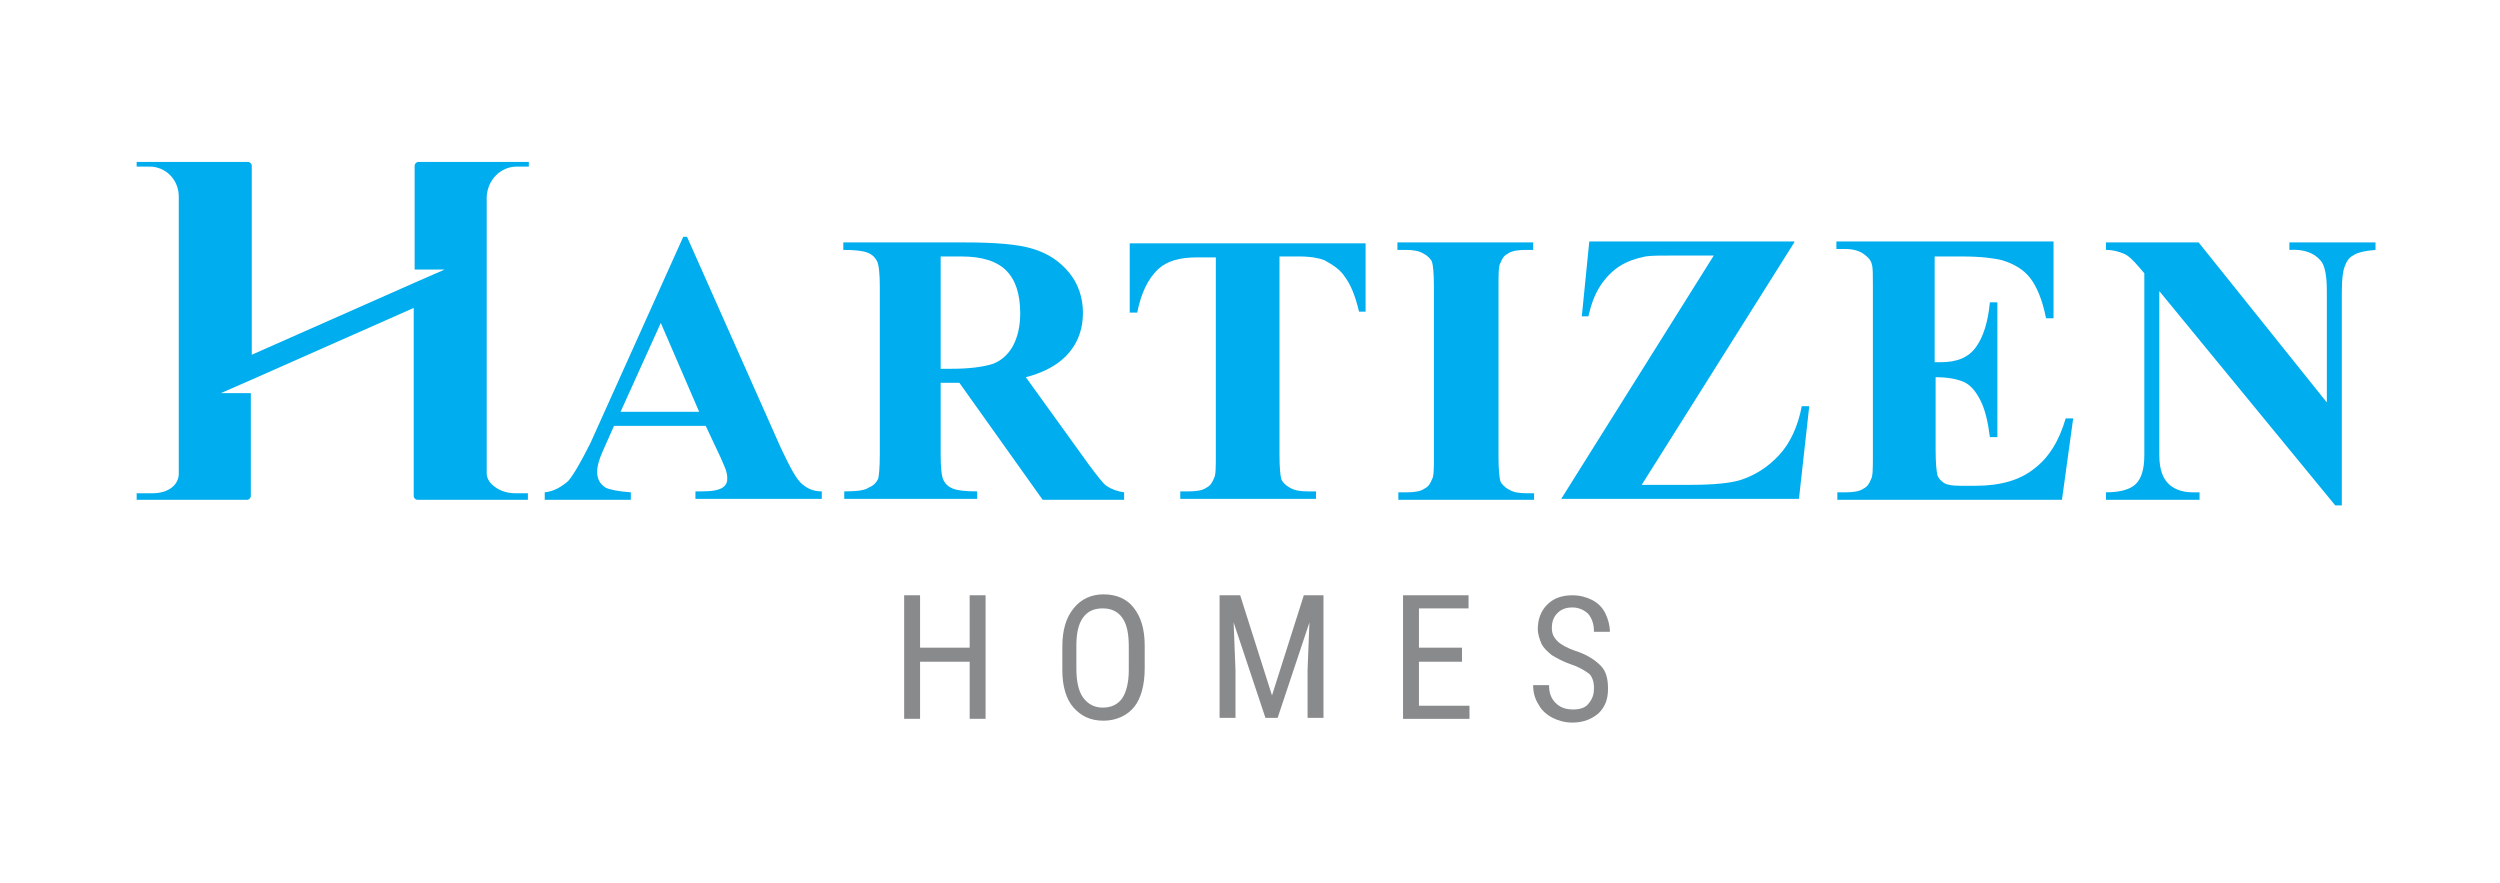
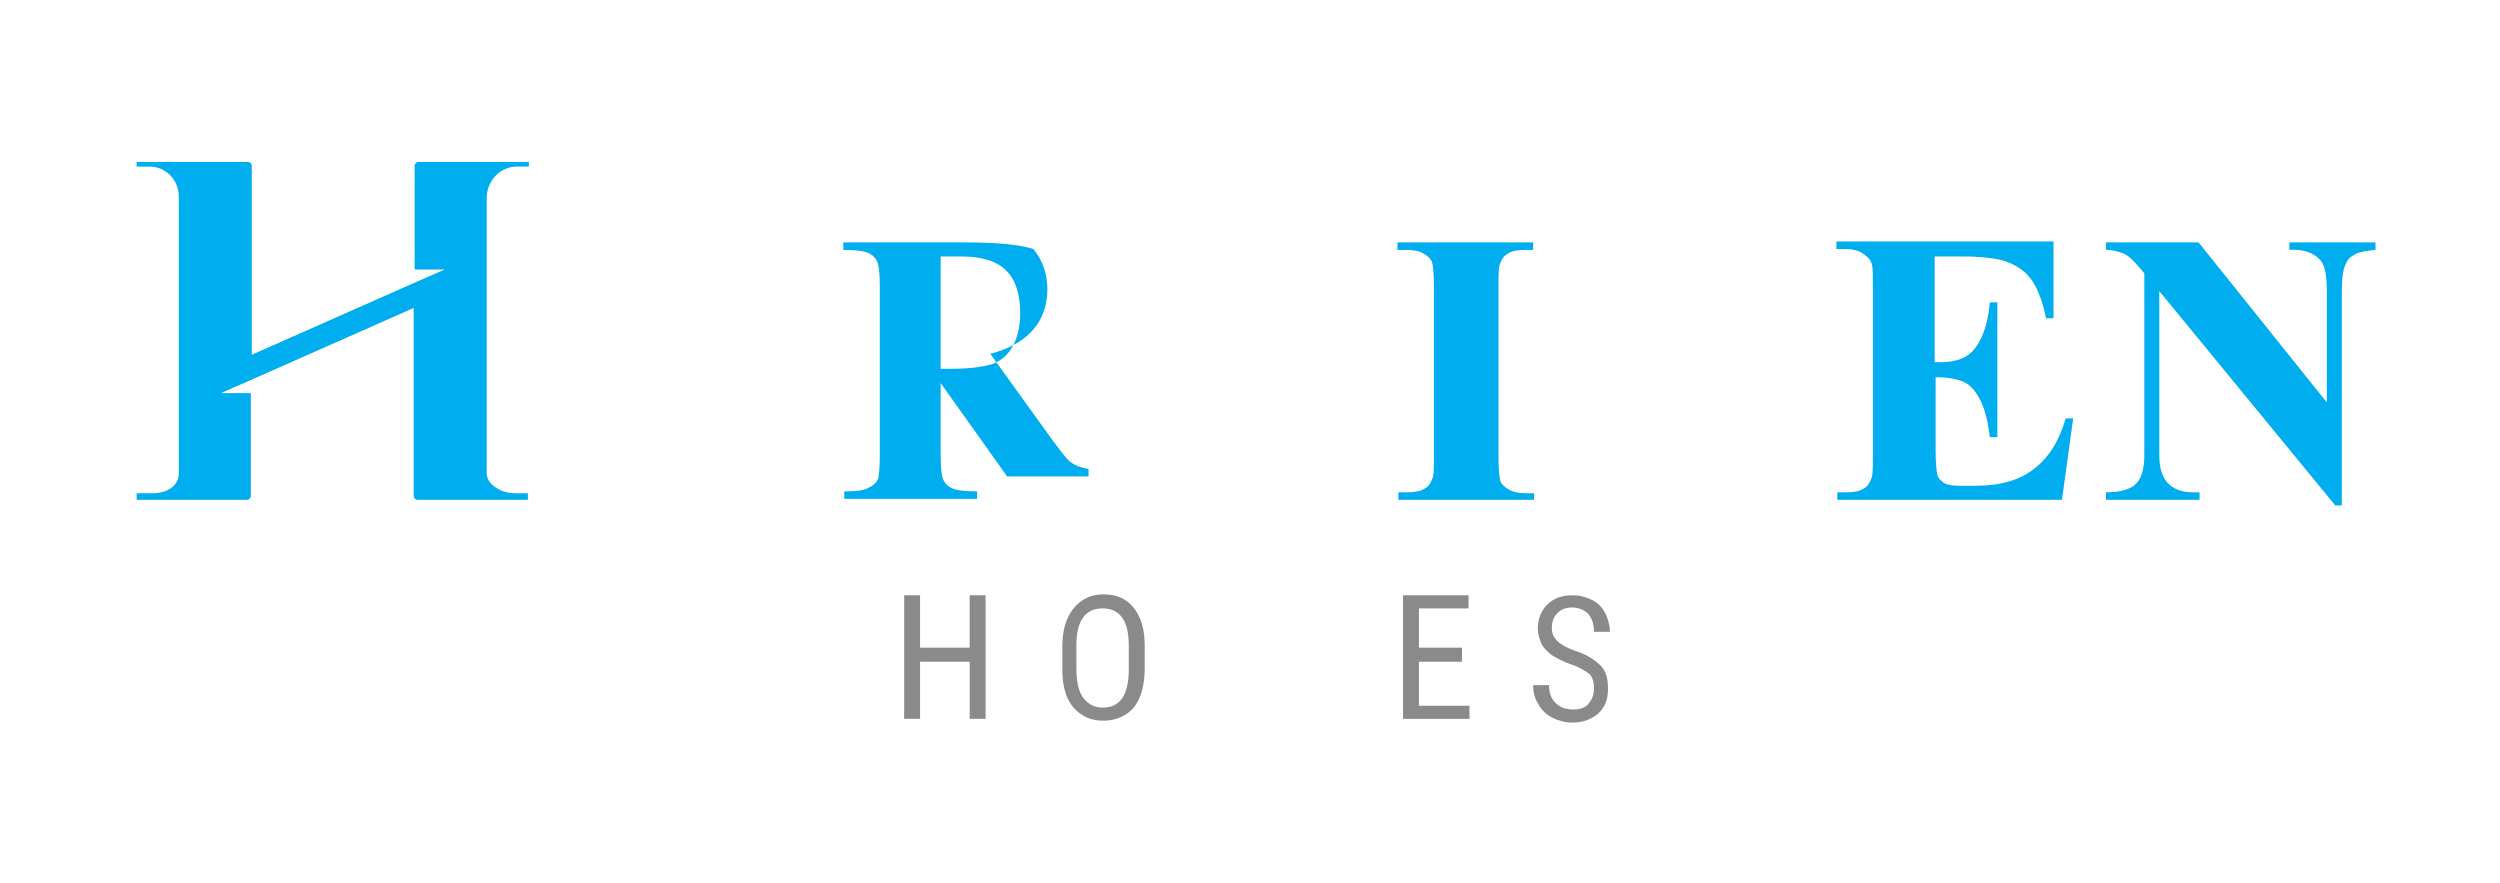
<svg xmlns="http://www.w3.org/2000/svg" id="Layer_1" x="0px" y="0px" viewBox="0 0 267.1 94.3" style="enable-background:new 0 0 267.1 94.3;" xml:space="preserve">
  <style type="text/css">	.st0{fill:#888A8C;}	.st1{fill:#00ADEE;}</style>
  <g>
    <g>
      <path class="st0" d="M105.3,76.8h-1.7v-6.1h-5.3v6.1h-1.7V63.6h1.7v5.6h5.3v-5.6h1.7V76.8z" />
      <path class="st0" d="M122.3,71.4c0,1.8-0.4,3.2-1.1,4.1s-1.9,1.5-3.3,1.5c-1.4,0-2.4-0.5-3.2-1.4c-0.8-0.9-1.2-2.3-1.2-4v-2.5   c0-1.8,0.4-3.1,1.2-4.1c0.8-1,1.9-1.5,3.2-1.5c1.4,0,2.5,0.5,3.2,1.4c0.8,1,1.2,2.3,1.2,4.1V71.4z M120.6,69.1   c0-1.4-0.2-2.4-0.7-3.1c-0.5-0.7-1.2-1-2.1-1c-0.9,0-1.6,0.3-2.1,1c-0.5,0.7-0.7,1.7-0.7,3v2.4c0,1.3,0.2,2.4,0.7,3.1   c0.5,0.7,1.2,1.1,2.1,1.1c0.9,0,1.6-0.3,2.1-1c0.4-0.6,0.7-1.6,0.7-3V69.1z" />
-       <path class="st0" d="M132.5,63.6l3.4,10.7l3.4-10.7h2.1v13.1h-1.7v-5.1l0.2-5.1l-3.4,10.2h-1.3l-3.4-10.2l0.2,5.1v5.1h-1.7V63.6   H132.5z" />
      <path class="st0" d="M156.2,70.7h-4.6v4.7h5.4v1.4h-7.1V63.6h7v1.4h-5.3v4.2h4.6V70.7z" />
      <path class="st0" d="M170.3,73.5c0-0.7-0.2-1.2-0.5-1.5c-0.4-0.3-1-0.7-1.9-1c-0.9-0.3-1.6-0.7-2.1-1c-0.5-0.4-0.9-0.8-1.1-1.2   c-0.2-0.5-0.4-1-0.4-1.6c0-1,0.3-1.9,1-2.6c0.7-0.7,1.6-1,2.7-1c0.8,0,1.5,0.2,2.1,0.5c0.6,0.3,1.1,0.8,1.4,1.4   c0.3,0.6,0.5,1.3,0.5,2h-1.7c0-0.8-0.2-1.4-0.6-1.9c-0.4-0.4-1-0.7-1.7-0.7c-0.7,0-1.2,0.2-1.6,0.6c-0.4,0.4-0.6,0.9-0.6,1.6   c0,0.6,0.2,1,0.6,1.4c0.4,0.4,1,0.7,1.8,1c1.3,0.4,2.2,1,2.8,1.6s0.8,1.4,0.8,2.5c0,1.1-0.3,1.9-1,2.6c-0.7,0.6-1.6,1-2.8,1   c-0.8,0-1.5-0.2-2.1-0.5c-0.6-0.3-1.2-0.8-1.5-1.4c-0.4-0.6-0.6-1.3-0.6-2.1h1.7c0,0.8,0.2,1.4,0.7,1.9c0.5,0.5,1.1,0.7,1.9,0.7   c0.7,0,1.3-0.2,1.6-0.6C170.2,74.6,170.3,74.1,170.3,73.5z" />
    </g>
    <g>
-       <path class="st1" d="M75.4,45.5h-9.8l-1.2,2.7c-0.4,0.9-0.6,1.6-0.6,2.2c0,0.8,0.3,1.3,0.9,1.7c0.4,0.2,1.3,0.4,2.7,0.5v0.8h-9.2   v-0.8c1-0.1,1.8-0.6,2.5-1.2c0.6-0.7,1.4-2.1,2.4-4.1L73,25.3h0.4l10,22.5c1,2.1,1.7,3.5,2.4,4c0.5,0.4,1.1,0.7,2,0.7v0.8H74.3   v-0.8h0.6c1.1,0,1.8-0.1,2.3-0.4c0.3-0.2,0.5-0.5,0.5-0.9c0-0.2,0-0.5-0.1-0.8c0-0.1-0.2-0.6-0.6-1.5L75.4,45.5z M74.7,44   l-4.1-9.5L66.3,44H74.7z" />
-       <path class="st1" d="M100.5,40.8v7.7c0,1.5,0.1,2.4,0.3,2.8c0.2,0.4,0.5,0.7,1,0.9c0.5,0.2,1.3,0.3,2.6,0.3v0.8H90.2v-0.8   c1.3,0,2.2-0.1,2.6-0.4c0.5-0.2,0.8-0.5,1-0.9C93.9,51,94,50,94,48.5V30.7c0-1.5-0.1-2.4-0.3-2.8c-0.2-0.4-0.5-0.7-1-0.9   c-0.5-0.2-1.3-0.3-2.6-0.3v-0.8h12.9c3.4,0,5.8,0.2,7.4,0.7c1.6,0.5,2.8,1.3,3.8,2.5c1,1.2,1.5,2.7,1.5,4.3c0,2-0.7,3.7-2.2,5   c-0.9,0.8-2.3,1.5-3.9,1.9l6.7,9.3c0.9,1.2,1.5,2,1.9,2.3c0.6,0.4,1.2,0.6,1.9,0.7v0.8h-8.7l-8.9-12.5H100.5z M100.5,27.4v12h1.2   c1.9,0,3.3-0.2,4.3-0.5c0.9-0.3,1.7-1,2.2-1.9c0.5-0.9,0.8-2.1,0.8-3.5c0-2.1-0.5-3.6-1.5-4.6c-1-1-2.6-1.5-4.8-1.5H100.5z" />
-       <path class="st1" d="M145.9,25.9v7.4h-0.7c-0.4-1.7-0.9-2.9-1.5-3.7c-0.5-0.8-1.3-1.3-2.2-1.8c-0.5-0.2-1.4-0.4-2.7-0.4h-2.1v21.2   c0,1.4,0.1,2.3,0.2,2.6s0.5,0.7,0.9,0.9c0.5,0.3,1.1,0.4,1.9,0.4h0.9v0.8h-14.5v-0.8h0.9c0.8,0,1.5-0.1,1.9-0.4   c0.4-0.2,0.6-0.5,0.8-1c0.2-0.3,0.2-1.2,0.2-2.6V27.5h-2c-1.9,0-3.2,0.4-4.1,1.2c-1.2,1.1-1.9,2.7-2.3,4.7h-0.8v-7.4H145.9z" />
+       <path class="st1" d="M100.5,40.8v7.7c0,1.5,0.1,2.4,0.3,2.8c0.2,0.4,0.5,0.7,1,0.9c0.5,0.2,1.3,0.3,2.6,0.3v0.8H90.2v-0.8   c1.3,0,2.2-0.1,2.6-0.4c0.5-0.2,0.8-0.5,1-0.9C93.9,51,94,50,94,48.5V30.7c0-1.5-0.1-2.4-0.3-2.8c-0.2-0.4-0.5-0.7-1-0.9   c-0.5-0.2-1.3-0.3-2.6-0.3v-0.8h12.9c3.4,0,5.8,0.2,7.4,0.7c1,1.2,1.5,2.7,1.5,4.3c0,2-0.7,3.7-2.2,5   c-0.9,0.8-2.3,1.5-3.9,1.9l6.7,9.3c0.9,1.2,1.5,2,1.9,2.3c0.6,0.4,1.2,0.6,1.9,0.7v0.8h-8.7l-8.9-12.5H100.5z M100.5,27.4v12h1.2   c1.9,0,3.3-0.2,4.3-0.5c0.9-0.3,1.7-1,2.2-1.9c0.5-0.9,0.8-2.1,0.8-3.5c0-2.1-0.5-3.6-1.5-4.6c-1-1-2.6-1.5-4.8-1.5H100.5z" />
      <path class="st1" d="M163.9,52.6v0.8h-14.5v-0.8h0.9c0.8,0,1.5-0.1,1.9-0.4c0.4-0.2,0.6-0.5,0.8-1c0.2-0.3,0.2-1.2,0.2-2.6V30.6   c0-1.4-0.1-2.3-0.2-2.6s-0.5-0.7-0.9-0.9c-0.5-0.3-1.1-0.4-1.9-0.4h-0.9v-0.8h14.5v0.8H163c-0.8,0-1.5,0.1-1.9,0.4   c-0.4,0.2-0.6,0.5-0.8,1c-0.2,0.3-0.2,1.2-0.2,2.6v18.1c0,1.4,0.1,2.3,0.2,2.6s0.5,0.7,0.9,0.9c0.5,0.3,1.1,0.4,1.9,0.4H163.9z" />
-       <path class="st1" d="M191.7,25.9l-16.3,25.9h5.3c2.5,0,4.2-0.2,5.2-0.5c1.6-0.5,3-1.4,4.2-2.7c1.2-1.3,2-3.1,2.4-5.2h0.8l-1.1,9.9   h-25.4l16.3-26H179c-1.6,0-2.6,0-3.2,0.1c-1,0.2-1.9,0.5-2.7,1c-0.8,0.5-1.5,1.2-2.1,2.1c-0.6,0.9-1,2-1.3,3.3H169l0.8-8H191.7z" />
      <path class="st1" d="M206.7,27.5v11.2h0.6c1.8,0,3-0.5,3.8-1.6c0.8-1.1,1.3-2.7,1.5-4.8h0.8v14.4h-0.8c-0.2-1.6-0.5-2.9-1-3.9   c-0.5-1-1.1-1.7-1.8-2c-0.7-0.3-1.7-0.5-3-0.5v7.7c0,1.5,0.1,2.4,0.2,2.8c0.1,0.3,0.4,0.6,0.7,0.8s0.9,0.3,1.7,0.3h1.7   c2.6,0,4.7-0.6,6.2-1.8c1.6-1.2,2.7-3,3.4-5.4h0.8l-1.2,8.7h-24v-0.8h0.9c0.8,0,1.5-0.1,1.9-0.4c0.4-0.2,0.6-0.5,0.8-1   c0.2-0.3,0.2-1.2,0.2-2.6V30.6c0-1.2,0-2-0.1-2.3c-0.1-0.5-0.4-0.8-0.8-1.1c-0.5-0.4-1.2-0.6-2.1-0.6h-0.9v-0.8h23.2V34h-0.8   c-0.4-2-1-3.4-1.7-4.3c-0.7-0.9-1.7-1.5-3-1.9c-0.8-0.2-2.2-0.4-4.3-0.4H206.7z" />
      <path class="st1" d="M234.9,25.9l13.7,17.1V31.1c0-1.6-0.2-2.8-0.7-3.3c-0.7-0.8-1.8-1.2-3.3-1.1v-0.8h9.2v0.8   c-1.2,0.1-2,0.3-2.4,0.6c-0.4,0.2-0.7,0.6-0.9,1.2c-0.2,0.5-0.3,1.4-0.3,2.7V54h-0.7l-18.8-22.9v17.5c0,1.6,0.4,2.6,1.1,3.2   c0.7,0.6,1.6,0.8,2.5,0.8h0.7v0.8H225v-0.8c1.5,0,2.6-0.3,3.2-0.9c0.6-0.6,0.9-1.6,0.9-3.1V29.2l-0.6-0.7   c-0.6-0.7-1.1-1.2-1.6-1.4c-0.5-0.2-1.1-0.4-1.9-0.4v-0.8H234.9z" />
    </g>
    <path class="st1" d="M55.2,17.8h1.3v-0.5H44.7c-0.2,0-0.4,0.2-0.4,0.4v11.1h3.2l-3.2,1.4l0,0l-17.4,7.7V17.7c0-0.2-0.2-0.4-0.4-0.4  H14.6v0.5H16c1.7,0,3.1,1.4,3.1,3.2v29.6c0,1.2-1.1,2.1-2.8,2.1h-1.7v0.7h11.8c0.2,0,0.4-0.2,0.4-0.4V42h-3.2l3.2-1.4l0,0l17.4-7.7  v20.1c0,0.2,0.2,0.4,0.4,0.4h11.8v-0.7h-1.3c-1,0-1.9-0.3-2.6-1c-0.3-0.3-0.5-0.7-0.5-1.1V21C52.1,19.2,53.5,17.8,55.2,17.8z" />
  </g>
</svg>